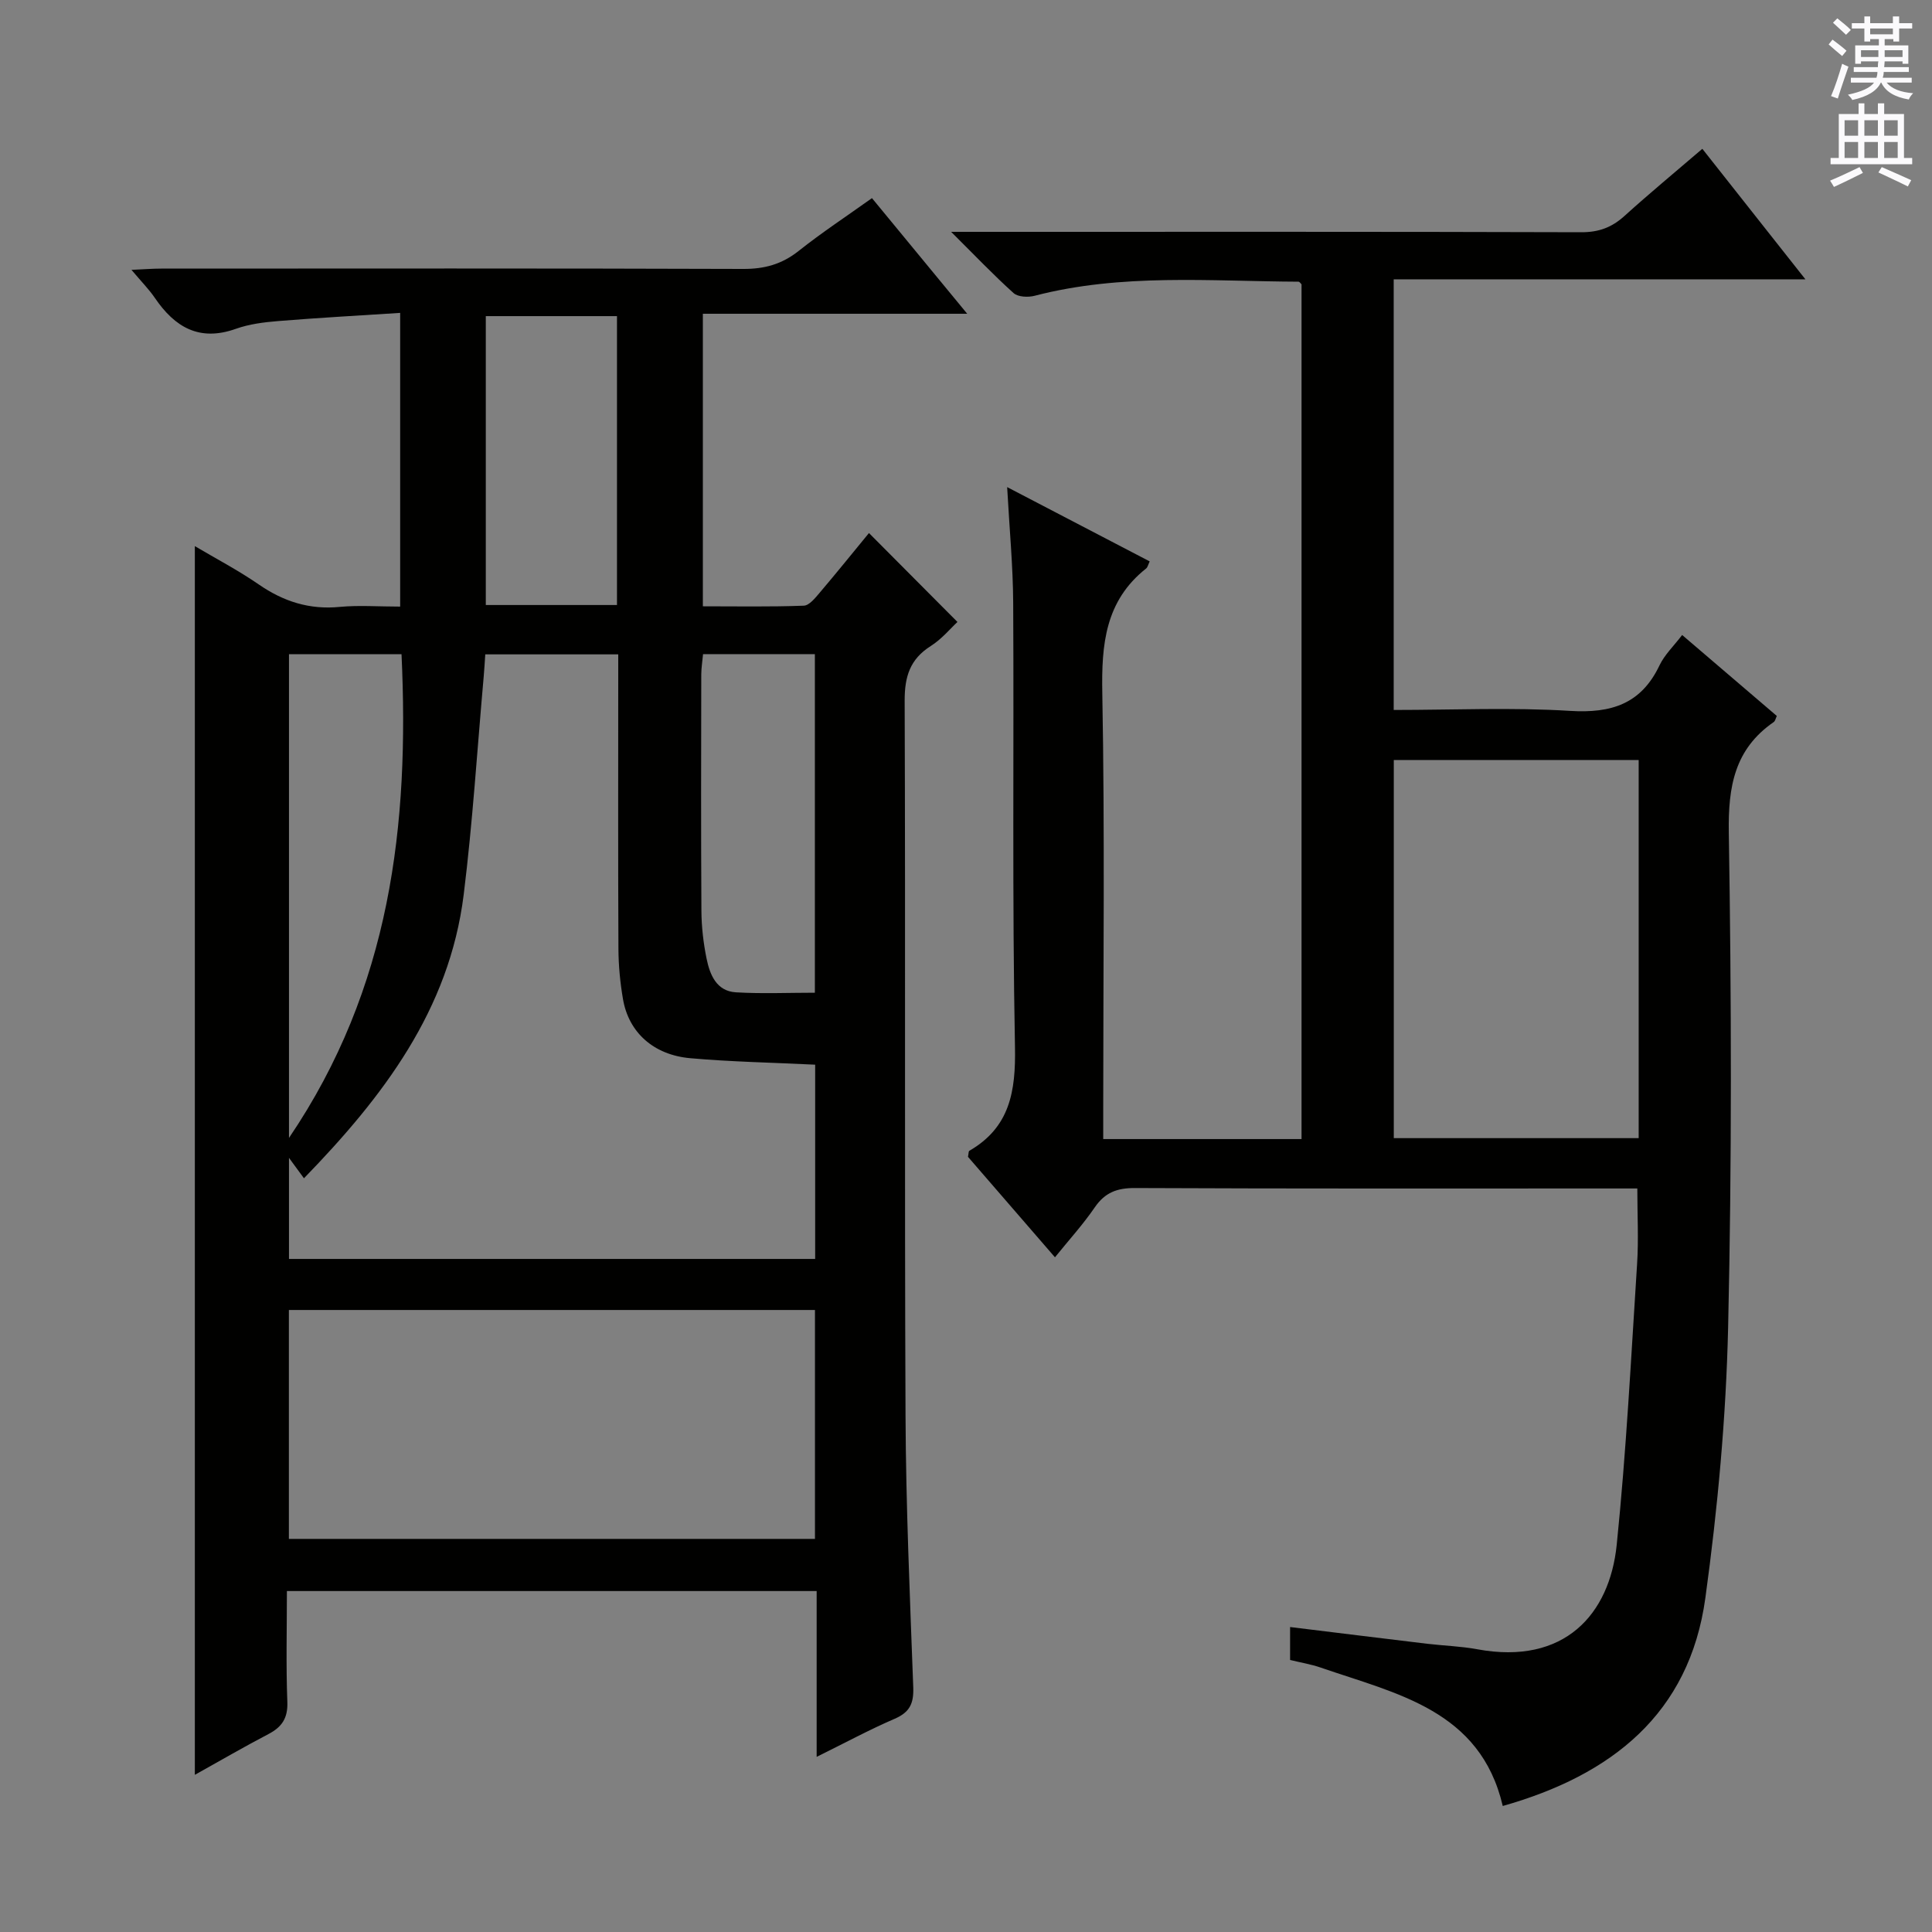
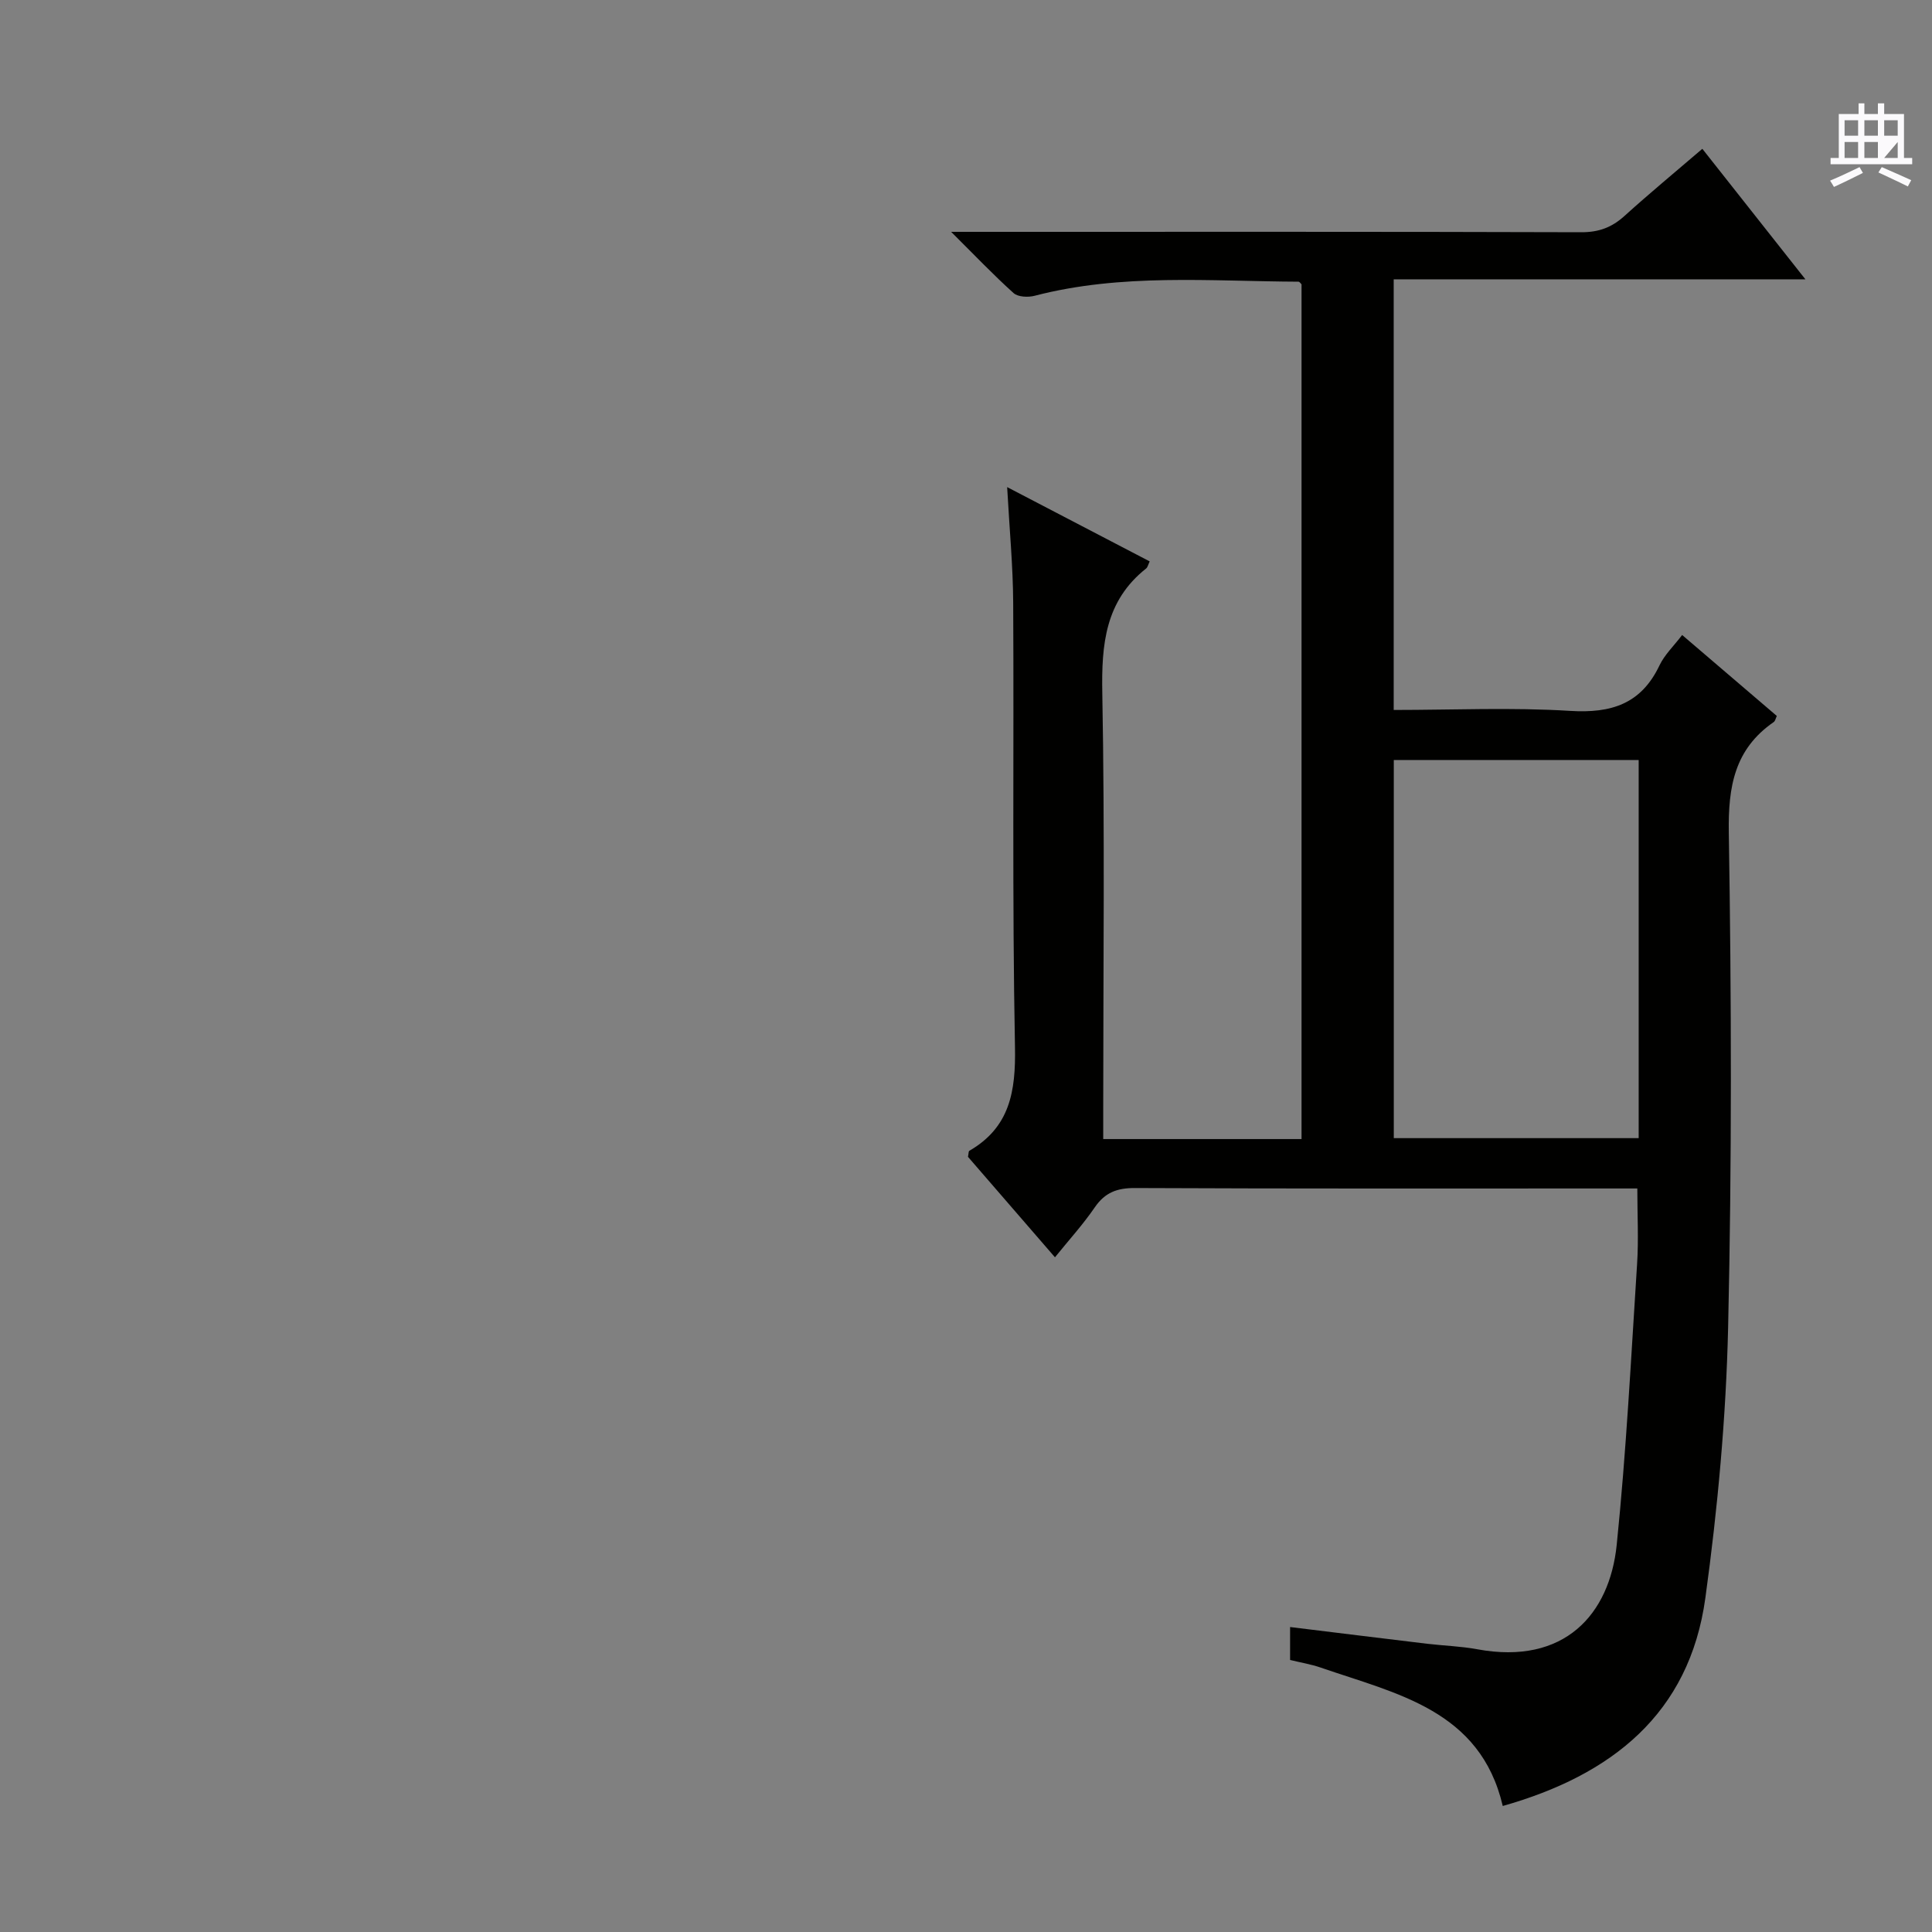
<svg xmlns="http://www.w3.org/2000/svg" enable-background="new 0 0 400 400" viewBox="0 0 400 400">
  <rect x="0" y="0" width="400" height="400" fill="#808080" stroke="none" />
-   <path d="m82.85 125.59c0-20.34 0-39.97 0-60.81-8.51.55-16.88 1.01-25.23 1.69-2.96.24-6.02.62-8.79 1.61-7.55 2.69-12.64-.33-16.76-6.39-1.21-1.77-2.74-3.32-4.85-5.82 2.52-.11 4.35-.26 6.18-.26 40.15-.01 80.31-.07 120.46.07 4.4.02 8-.96 11.47-3.71 4.81-3.82 9.97-7.22 15.2-10.95 6.35 7.71 12.66 15.36 19.72 23.94-18.78 0-36.59 0-54.73 0v60.57c7.01 0 13.95.13 20.89-.13 1.15-.04 2.39-1.62 3.32-2.71 3.55-4.18 6.99-8.45 10.18-12.33 6.05 6.08 11.99 12.05 18.32 18.41-1.43 1.32-3.24 3.54-5.54 4.99-4.3 2.73-5.4 6.33-5.39 11.3.18 49.32-.04 98.63.18 147.95.08 18.79.91 37.57 1.6 56.35.12 3.3-.72 5.14-3.82 6.48-5.3 2.29-10.39 5.04-16.18 7.9 0-11.81 0-22.9 0-34.33-36.61 0-72.82 0-109.68 0 0 7.71-.2 15.33.09 22.94.13 3.35-1.1 5.2-3.91 6.67-5.09 2.66-10.05 5.55-15.24 8.44 0-85.01 0-169.37 0-254.39 4.39 2.6 8.98 5 13.21 7.92 5.14 3.55 10.52 5.28 16.81 4.66 3.95-.37 7.96-.06 12.49-.06zm85.92 94.84c-8.95-.44-17.43-.59-25.86-1.34-7.62-.68-12.74-5.36-13.92-12.19-.59-3.42-.93-6.93-.95-10.4-.09-18.5-.04-37-.04-55.5 0-1.78 0-3.56 0-5.52-9.47 0-18.37 0-27.53 0-.12 1.75-.2 3.21-.33 4.66-1.34 15.04-2.28 30.13-4.14 45.11-2.97 23.85-16.69 41.84-33.07 58.7-1.05-1.44-1.84-2.51-3.1-4.23v20.93h108.94c0-13.53 0-26.79 0-40.22zm-108.96 50.79v47.39h108.92c0-15.99 0-31.58 0-47.39-36.35 0-72.43 0-108.92 0zm.02-35.62c21.09-31.12 24.94-64.89 23.3-100.16-8.23 0-15.65 0-23.3 0zm40.75-170.15v59.81h27.16c0-20.07 0-39.8 0-59.81-9.15 0-18.04 0-27.16 0zm44.98 69.98c-.12 1.36-.36 2.78-.37 4.2-.03 16.32-.07 32.64.03 48.96.02 3.3.41 6.65 1.07 9.89.68 3.33 2.05 6.73 6.07 6.97 5.43.32 10.89.08 16.35.08 0-23.69 0-46.77 0-70.1-7.72 0-15.16 0-23.15 0z" fill="#010100" />
  <path d="m228.41 235.83h41.06c0-59.07 0-117.97 0-176.96-.15-.14-.4-.55-.64-.55-18.26-.08-36.61-1.77-54.63 2.92-1.35.35-3.45.26-4.36-.57-4.16-3.74-8.03-7.81-12.92-12.67h6.52c41.32 0 82.64-.05 123.96.08 3.61.01 6.3-.99 8.92-3.36 5.18-4.69 10.57-9.14 16.13-13.91 7.01 8.88 13.87 17.57 21.34 27.02-28.85 0-56.85 0-85.24 0v89.16c12.29 0 24.45-.56 36.52.19 8.53.53 14.72-1.43 18.52-9.44 1.04-2.18 2.92-3.96 4.68-6.27 6.69 5.72 13.1 11.2 19.6 16.76-.24.48-.32 1.04-.64 1.26-8.1 5.61-9.45 13.33-9.3 22.85.55 34.14.64 68.31-.14 102.44-.43 18.71-2.16 37.49-4.71 56.04-3.3 24.04-19.45 36.72-41.95 43.09-4.65-19.89-21.99-23.22-37.71-28.66-2-.69-4.12-1.03-6.32-1.57 0-2.22 0-4.3 0-6.82 9.66 1.18 19 2.34 28.35 3.46 3.46.41 6.98.51 10.39 1.14 18.09 3.35 27.41-7.28 28.88-21.59 1.98-19.32 2.97-38.75 4.22-58.15.33-5.07.05-10.18.05-15.66-1.74 0-3.38 0-5.02 0-32.99 0-65.98.06-98.97-.09-3.71-.02-6.22.91-8.34 4-2.41 3.53-5.33 6.73-8.24 10.34-6.21-7.18-12.19-14.07-18.01-20.8.14-.67.1-1.15.28-1.25 8.41-4.87 9.62-12.3 9.45-21.47-.59-30.65-.2-61.31-.37-91.97-.04-7.61-.77-15.21-1.25-23.97 10.43 5.44 19.94 10.39 29.51 15.38-.31.63-.4 1.2-.74 1.47-8.47 6.72-9.26 15.7-9.07 25.81.53 28.65.19 57.31.19 85.97zm60.16-78.48v78.29h50.7c0-26.28 0-52.2 0-78.29-17.07 0-33.81 0-50.7 0z" fill="#010100" />
  <g fill="#fbfafc">
-     <path d="m378.6 9.2.8-1c.9.7 1.9 1.4 2.9 2.3l-.9 1.1c-1.1-.9-2-1.7-2.8-2.4zm.5 10.7c.9-2.1 1.6-4.3 2.3-6.7.4.2.8.4 1.3.6-.7 2.1-1.5 4.3-2.2 6.6zm.4-15.2.9-.9c1 .8 2 1.6 2.8 2.4l-1 1c-1-.9-1.9-1.8-2.7-2.5zm12.5-1.3h1.2v1.4h2.7v1.1h-2.7v2.7h-1.2v-.5h-1.8v1.3h4.9v3.8h-1.2v-.5h-3.7c0 .4-.1.9-.1 1.2h5.1v1h-5.2c0 .5-.1.9-.2 1.2h6v1h-5.2c1.1 1.3 2.9 2 5.5 2.2-.4.4-.7.8-.9 1.3-2.9-.5-4.8-1.6-5.7-3.5h-.1c-.8 1.7-2.7 2.9-5.9 3.6-.2-.4-.6-.8-.9-1.1 2.8-.6 4.6-1.4 5.4-2.5h-4.8v-1h5.3c.1-.3.2-.7.2-1.2h-4.9v-1h5c0-.4 0-.8.1-1.2h-3.6v.5h-1.2v-3.8h4.9v-1.3h-1.8v.5h-1.2v-2.7h-2.6v-1.1h2.6v-1.4h1.2v1.4h4.7v-1.4zm-6.7 8.4h3.6c0-.4 0-.9 0-1.4h-3.6zm1.9-4.7h4.7v-1.2h-4.7zm6.7 3.3h-3.7v1.4h3.7z" />
-     <path d="m384.7 21.4h1.3v2.2h2.8v-2.2h1.3v2.2h4.1v9.1h1.7v1.3h-16.9v-1.3h1.7v-9.1h4.1v-2.2zm.3 13.2.7 1.2c-1.8.9-3.8 1.9-6 2.9-.2-.4-.5-.8-.8-1.3 2.4-1 4.4-2 6.1-2.8zm-3.1-6.5h2.8v-3.2h-2.8zm0 4.6h2.8v-3.3h-2.8zm4.1-4.6h2.8v-3.2h-2.8zm0 4.6h2.8v-3.3h-2.8zm3.6 1.9c2.1.9 4.1 1.8 6.1 2.7l-.7 1.3c-2.2-1.1-4.2-2-6.1-2.9zm3.3-9.7h-2.8v3.2h2.8zm-2.8 7.8h2.8v-3.3h-2.8z" />
+     <path d="m384.7 21.4h1.3v2.2h2.8v-2.2h1.3v2.2h4.1v9.1h1.7v1.3h-16.9v-1.3h1.7v-9.1h4.1v-2.2zm.3 13.2.7 1.2c-1.8.9-3.8 1.9-6 2.9-.2-.4-.5-.8-.8-1.3 2.4-1 4.4-2 6.1-2.8zm-3.1-6.5h2.8v-3.2h-2.8zm0 4.6h2.8v-3.3h-2.8zm4.1-4.6h2.8v-3.2h-2.8zm0 4.6h2.8v-3.3h-2.8zm3.6 1.9c2.1.9 4.1 1.8 6.1 2.7l-.7 1.3c-2.2-1.1-4.2-2-6.1-2.9zm3.3-9.7h-2.8v3.2h2.8zm-2.8 7.8h2.8v-3.3z" />
  </g>
</svg>